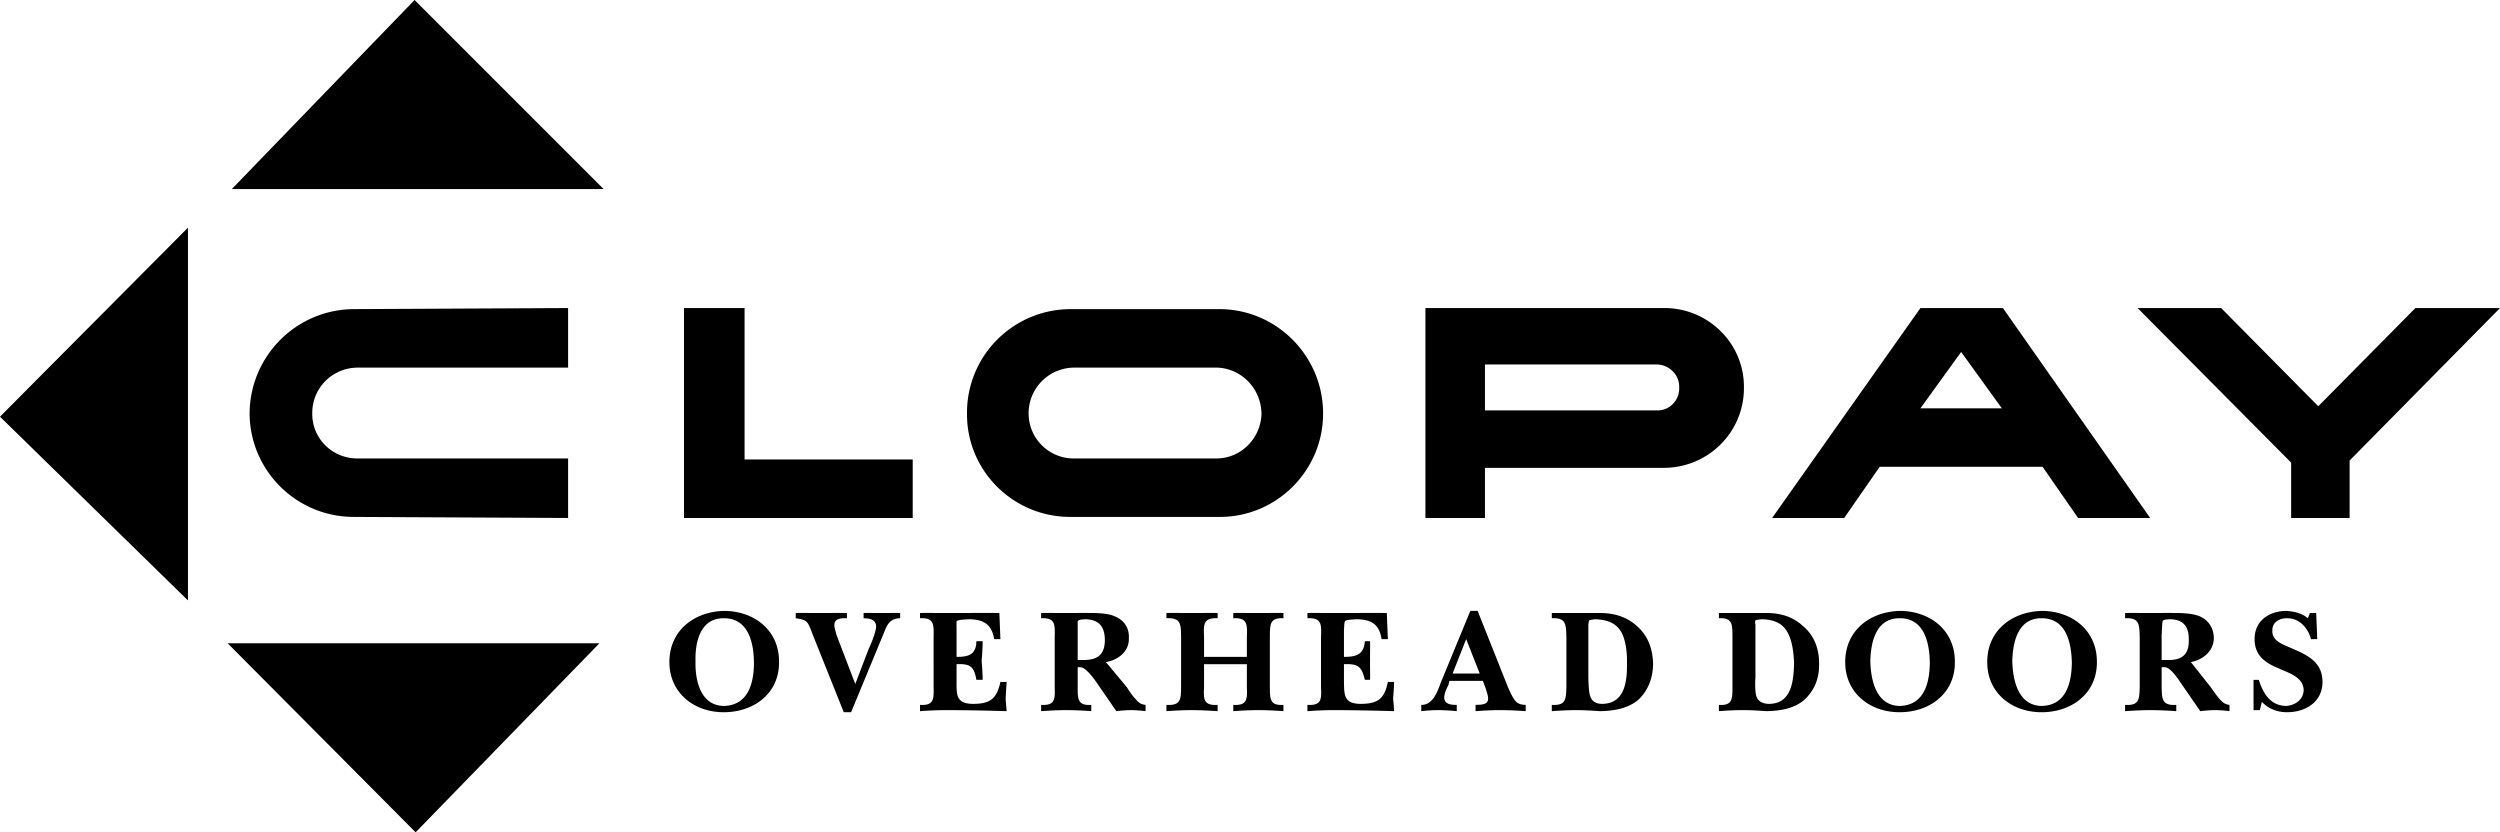
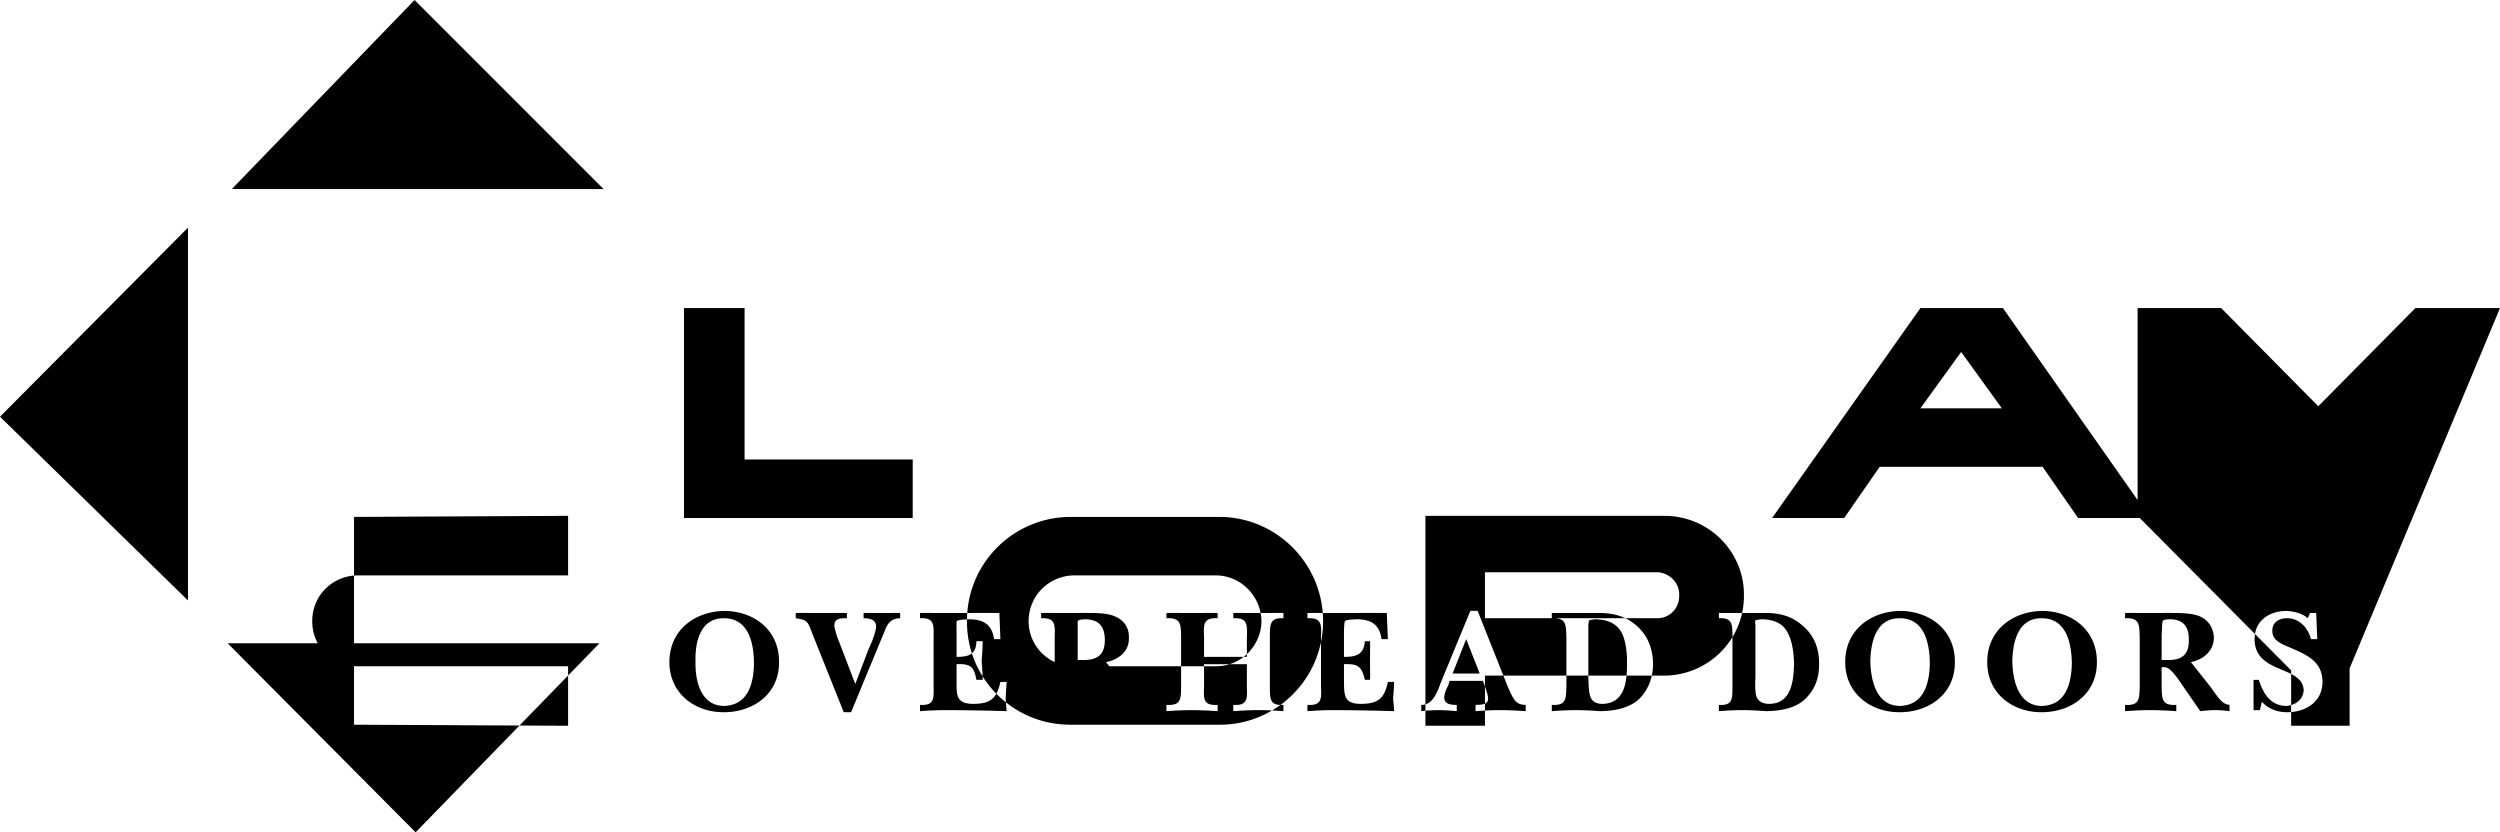
<svg xmlns="http://www.w3.org/2000/svg" width="239.402" height="79.703">
-   <path d="M69.3 59.203c2.388-.012 2.884 2.36 2.9 4.297-.016 1.914-.544 4.055-2.9 4.102-2.25-.047-2.745-2.497-2.698-4.301-.047-1.828.464-4.11 2.699-4.098l.101-.703c-2.875.04-5.3 1.84-5.3 4.902 0 2.965 2.382 4.805 5.199 4.801 2.894.004 5.332-1.808 5.3-4.8.032-3.048-2.363-4.864-5.199-4.903l-.101.703m126.199 0c2.371-.012 2.867 2.36 2.902 4.297-.035 1.914-.558 4.055-2.902 4.102-2.262-.047-2.758-2.497-2.8-4.301.042-1.828.55-4.11 2.8-4.098l.102-.703c-2.887.04-5.313 1.84-5.301 4.902-.012 2.965 2.37 4.805 5.199 4.801 2.883.004 5.32-1.808 5.3-4.8.02-3.048-2.374-4.864-5.198-4.903l-.102.703M165.902 61c-.008-1.2.02-1.863-1.3-1.797v-.5h4.3c1.344-.035 2.633.235 3.7 1.2 1.132.933 1.613 2.222 1.597 3.699.016 1.289-.394 2.464-1.398 3.398-.98.867-2.356 1.082-3.7 1.102a29.708 29.708 0 0 0-2.199-.102 31.04 31.04 0 0 0-2.3.102V67.5c1.32.086 1.293-.582 1.3-1.7l2.2-.898c-.04.442-.04 1.434.097 1.801.192.5.645.695 1.203.7 2.149-.005 2.364-2.184 2.399-3.903-.035-.95-.164-2.098-.602-2.898-.511-1.012-1.492-1.282-2.5-1.301-.125.02-.48.047-.597.101a.678.678 0 0 0 0 .399v5.101l-2.2.899V61M22.2 18.102h35.6L39.7 0Zm35.202 43.5H21.801l18 18.101zM18 57.5V21.8L0 39.903zm15.902-8c-5.515.012-9.968-4.437-10-9.898.032-5.524 4.485-9.977 10-10l20.5-.102v5.703H34.301c-2.465-.008-4.422 1.95-4.399 4.399-.023 2.386 1.934 4.343 4.399 4.3h20.101v5.7l-20.5-.102m82.5-14.297c2.395-.008 4.352 1.95 4.399 4.399-.047 2.386-2.004 4.343-4.399 4.3h-13.5a4.314 4.314 0 0 1-4.402-4.3 4.379 4.379 0 0 1 4.402-4.399l-.402-5.601c-5.488.023-9.941 4.476-9.898 10-.043 5.46 4.41 9.91 9.898 9.898h14.3c5.446.012 9.9-4.437 9.9-9.898 0-5.524-4.454-9.977-9.9-10h-14.3l.402 5.601h13.5m25.798-.301h16.5c1.167.043 2.148 1.024 2.1 2.2.048 1.238-.933 2.218-2.1 2.199h-16.5v5.5h17.202c4.22-.043 7.633-3.457 7.598-7.7.035-4.18-3.379-7.593-7.598-7.601H136.5v20.102h5.7v-14.7m62.5-5.402 14.702 14.8v5.302H225v-5.5L239.402 29.5h-8.101L222 38.902l-9.3-9.402h-8m-9.098 15.203L199 49.602h6.902L191.801 29.5h-7.899L169.7 49.602h6.903L180 44.703l3.902-5.601 3.899-5.399 3.898 5.399h-7.797L180 44.703h15.602M80.8 68.203l-3-7.5c-.46-1.2-.445-1.328-1.6-1.5v-.5c.773-.02 1.538.008 2.3 0 .871.008 1.719-.02 2.602 0v.5c-.528-.012-1.223-.012-1.2.7-.023.183.16.679.2.898l1.8 4.699 1.297-3.398c.266-.528.664-1.563.703-2.102-.039-.738-.675-.777-1.203-.797v-.5c.555-.02 1.121.008 1.703 0 .594.008 1.203-.02 1.797 0v.5c-1.031.031-1.258.64-1.597 1.5l-3.102 7.5h-.7m7.302-.703c1.351.086 1.324-.582 1.3-1.7V61c.024-1.2.051-1.863-1.3-1.797v-.5c.796-.02 1.593.008 2.398 0 1.73.008 3.477-.02 5.2 0l.1 2.5h-.6c-.235-1.445-1.04-1.883-2.4-1.902-.171.02-1.077.02-1.198.199a13.26 13.26 0 0 0 0 .8v2.602c1.14.004 1.878-.207 1.898-1.5h.602A25.642 25.642 0 0 1 94 63.301c.059.613.09 1.207.102 1.8H93.5c-.234-1.316-.602-1.542-1.898-1.5v1.602c-.008 1.348-.051 2.195 1.597 2.2 1.625-.005 2.25-.485 2.602-2.102h.601c-.047.554-.074 1.078-.101 1.601.027.399.054.766.101 1.2A214.742 214.742 0 0 0 90.5 68c-.805.008-1.602.04-2.398.102V67.5m15.098-6.7v-1.3c.085-.195.566-.18.702-.2 1.352.02 1.891.7 1.899 2-.008 1.395-.703 1.919-2.102 1.903h-.5v.7c.07-.02.156-.032.203 0 .422-.06 1.032.648 1.5 1.3l2 2.899c.477-.063.946-.094 1.399-.102.484.008.949.04 1.398.102V67.5c-.375-.043-.59-.14-.898-.5-.328-.324-.64-.79-.899-1.2l-2-2.398c1.18-.21 2.243-1.004 2.2-2.3.043-.961-.438-1.727-1.403-2.102-.582-.262-1.613-.305-2.297-.297-.761-.02-1.53.008-2.3 0-.801.008-1.598-.02-2.403 0v.5c1.36-.066 1.332.598 1.301 1.797v4.8c.031 1.118.059 1.786-1.3 1.7v.602a35.419 35.419 0 0 1 2.402-.102c.812.008 1.636.04 2.398.102V67.5c-1.316.086-1.3-.582-1.3-1.7v-5m12.1 5c-.05 1.118-.077 1.786 1.302 1.7v.602a39.604 39.604 0 0 0-2.5-.102c-.809.008-1.57.04-2.403.102V67.5c1.41.086 1.383-.582 1.403-1.7V61c-.02-1.2.008-1.863-1.403-1.797v-.5c.817-.02 1.594.008 2.403 0 .796.008 1.644-.02 2.5 0v.5c-1.38-.066-1.352.598-1.301 1.797v1.902h4.101V61c.043-1.2.059-1.863-1.3-1.797v-.5c.75-.02 1.488.008 2.199 0 .902.008 1.781-.02 2.601 0v.5c-1.316-.066-1.285.598-1.3 1.797v4.8c.015 1.118-.016 1.786 1.3 1.7v.602A34.995 34.995 0 0 0 120.5 68c-.828.008-1.605.04-2.398.102V67.5c1.359.086 1.343-.582 1.3-1.7v-2.198h-4.101V65.8m23.499-.597-.1.399c-.173.324-.384.777-.4 1.199.016.656.665.699 1.2.699v.602c-.605-.063-1.2-.094-1.8-.102-.532.008-1.071.04-1.598.102V67.5c1.148.027 1.562-1.332 1.898-2.2l2.8-6.8h.7l2.902 7.3c.192.41.477 1.118.797 1.403.219.227.586.297.903.297v.602a38.456 38.456 0 0 0-2.5-.102c-.766.008-1.516.04-2.301.102V67.5c.472-.016 1.222.012 1.199-.598.023-.226-.16-.722-.2-.902l-.3-.797-.3-.703-1.298-3.297-1.3 3.297h2.597l.301.703h-3.2M150 61c-.043-1.2-.016-1.863-1.398-1.797v-.5h4.3c1.407-.035 2.696.235 3.797 1.2 1.098.933 1.578 2.222 1.602 3.699-.024 1.289-.434 2.464-1.399 3.398-1.02.867-2.394 1.082-3.703 1.102a31.687 31.687 0 0 0-2.297-.102 34 34 0 0 0-2.3.102V67.5c1.382.086 1.355-.582 1.398-1.7l2.102-.898c.023.442.023 1.434.199 1.801.152.5.605.695 1.101.7 2.211-.005 2.422-2.184 2.399-3.903.023-.95-.102-2.098-.5-2.898-.551-1.012-1.531-1.282-2.602-1.301-.062.02-.418.047-.5.101-.074.102-.074.301-.097.399v5.101l-2.102.899V61m31.902-1.797c2.38-.012 2.875 2.36 2.899 4.297-.024 1.914-.551 4.055-2.899 4.102-2.257-.047-2.754-2.497-2.8-4.301.046-1.828.554-4.11 2.8-4.098L182 58.5c-2.879.04-5.305 1.84-5.3 4.902-.005 2.965 2.378 4.805 5.202 4.801 2.887.004 5.325-1.808 5.297-4.8.028-3.048-2.367-4.864-5.199-4.903l-.098.703M207 60.8c.031-.202.031-1.167.102-1.3.011-.195.496-.18.699-.2 1.285.02 1.824.7 1.8 2 .024 1.395-.671 1.919-2 1.903H207v.7a.604.604 0 0 1 .3 0c.352-.06.966.648 1.4 1.3l2 2.899c.51-.063.98-.094 1.402-.102.511.008.98.04 1.398.102V67.5c-.348-.043-.559-.14-.898-.5-.297-.324-.61-.79-.903-1.2l-1.898-2.398c1.113-.21 2.176-1.004 2.199-2.3-.023-.961-.504-1.727-1.398-2.102-.653-.262-1.688-.305-2.403-.297-.73-.02-1.496.008-2.297 0-.773.008-1.566-.02-2.402 0v.5c1.39-.066 1.36.598 1.402 1.797v4.8c-.043 1.118-.011 1.786-1.402 1.7v.602a37.09 37.09 0 0 1 2.402-.102c.844.008 1.668.04 2.5.102V67.5c-1.386.086-1.37-.582-1.402-1.7v-5m9.402 7.2h-.601v-2.898h.5c.418 1.265 1.07 2.453 2.601 2.5.864-.047 1.66-.586 1.7-1.5-.04-1.282-1.403-1.637-2.403-2.102-1.265-.512-2.3-1.223-2.297-2.797-.004-1.726 1.328-2.664 3-2.703.739.04 1.532.21 2.098.703l.2-.5h.6l.102 2.5h-.601c-.285-1.062-1.094-2.012-2.301-2-.723-.012-1.43.387-1.398 1.2-.032 1.015 1.046 1.312 1.898 1.699 1.473.636 2.902 1.3 2.902 3.199 0 1.914-1.613 2.906-3.402 2.902-.863.004-1.785-.305-2.398-1l-.2.797M65.5 29.5v20.102h21.902V44H71.301V29.5H65.5m59.7 38c1.378.086 1.35-.582 1.3-1.7V61c.05-1.2.078-1.863-1.3-1.797v-.5c.823-.02 1.62.008 2.402 0 1.753.008 3.5-.02 5.199 0l.101 2.5h-.601c-.211-1.445-1.016-1.883-2.399-1.902-.148.02-1.054.02-1.101.199-.082.047-.082.672-.102.8v2.602c1.168.004 1.906-.207 2-1.5h.5c.016.625-.015 1.278 0 1.899-.015.613.016 1.207 0 1.8h-.5c-.308-1.316-.676-1.542-2-1.5v1.602c.02 1.348-.023 2.195 1.602 2.2 1.648-.005 2.273-.485 2.601-2.102h.598c-.02.554-.047 1.078-.098 1.601.051.399.078.766.098 1.2-1.96-.063-3.918-.094-5.898-.102-.782.008-1.579.04-2.403.102V67.5" />
+   <path d="M69.3 59.203c2.388-.012 2.884 2.36 2.9 4.297-.016 1.914-.544 4.055-2.9 4.102-2.25-.047-2.745-2.497-2.698-4.301-.047-1.828.464-4.11 2.699-4.098l.101-.703c-2.875.04-5.3 1.84-5.3 4.902 0 2.965 2.382 4.805 5.199 4.801 2.894.004 5.332-1.808 5.3-4.8.032-3.048-2.363-4.864-5.199-4.903l-.101.703m126.199 0c2.371-.012 2.867 2.36 2.902 4.297-.035 1.914-.558 4.055-2.902 4.102-2.262-.047-2.758-2.497-2.8-4.301.042-1.828.55-4.11 2.8-4.098l.102-.703c-2.887.04-5.313 1.84-5.301 4.902-.012 2.965 2.37 4.805 5.199 4.801 2.883.004 5.32-1.808 5.3-4.8.02-3.048-2.374-4.864-5.198-4.903l-.102.703M165.902 61c-.008-1.2.02-1.863-1.3-1.797v-.5h4.3c1.344-.035 2.633.235 3.7 1.2 1.132.933 1.613 2.222 1.597 3.699.016 1.289-.394 2.464-1.398 3.398-.98.867-2.356 1.082-3.7 1.102a29.708 29.708 0 0 0-2.199-.102 31.04 31.04 0 0 0-2.3.102V67.5c1.32.086 1.293-.582 1.3-1.7l2.2-.898c-.04.442-.04 1.434.097 1.801.192.5.645.695 1.203.7 2.149-.005 2.364-2.184 2.399-3.903-.035-.95-.164-2.098-.602-2.898-.511-1.012-1.492-1.282-2.5-1.301-.125.02-.48.047-.597.101a.678.678 0 0 0 0 .399v5.101l-2.2.899V61M22.2 18.102h35.6L39.7 0Zm35.202 43.5H21.801l18 18.101zM18 57.5V21.8L0 39.903zm15.902-8l20.5-.102v5.703H34.301c-2.465-.008-4.422 1.95-4.399 4.399-.023 2.386 1.934 4.343 4.399 4.3h20.101v5.7l-20.5-.102m82.5-14.297c2.395-.008 4.352 1.95 4.399 4.399-.047 2.386-2.004 4.343-4.399 4.3h-13.5a4.314 4.314 0 0 1-4.402-4.3 4.379 4.379 0 0 1 4.402-4.399l-.402-5.601c-5.488.023-9.941 4.476-9.898 10-.043 5.46 4.41 9.91 9.898 9.898h14.3c5.446.012 9.9-4.437 9.9-9.898 0-5.524-4.454-9.977-9.9-10h-14.3l.402 5.601h13.5m25.798-.301h16.5c1.167.043 2.148 1.024 2.1 2.2.048 1.238-.933 2.218-2.1 2.199h-16.5v5.5h17.202c4.22-.043 7.633-3.457 7.598-7.7.035-4.18-3.379-7.593-7.598-7.601H136.5v20.102h5.7v-14.7m62.5-5.402 14.702 14.8v5.302H225v-5.5L239.402 29.5h-8.101L222 38.902l-9.3-9.402h-8m-9.098 15.203L199 49.602h6.902L191.801 29.5h-7.899L169.7 49.602h6.903L180 44.703l3.902-5.601 3.899-5.399 3.898 5.399h-7.797L180 44.703h15.602M80.8 68.203l-3-7.5c-.46-1.2-.445-1.328-1.6-1.5v-.5c.773-.02 1.538.008 2.3 0 .871.008 1.719-.02 2.602 0v.5c-.528-.012-1.223-.012-1.2.7-.023.183.16.679.2.898l1.8 4.699 1.297-3.398c.266-.528.664-1.563.703-2.102-.039-.738-.675-.777-1.203-.797v-.5c.555-.02 1.121.008 1.703 0 .594.008 1.203-.02 1.797 0v.5c-1.031.031-1.258.64-1.597 1.5l-3.102 7.5h-.7m7.302-.703c1.351.086 1.324-.582 1.3-1.7V61c.024-1.2.051-1.863-1.3-1.797v-.5c.796-.02 1.593.008 2.398 0 1.73.008 3.477-.02 5.2 0l.1 2.5h-.6c-.235-1.445-1.04-1.883-2.4-1.902-.171.02-1.077.02-1.198.199a13.26 13.26 0 0 0 0 .8v2.602c1.14.004 1.878-.207 1.898-1.5h.602A25.642 25.642 0 0 1 94 63.301c.059.613.09 1.207.102 1.8H93.5c-.234-1.316-.602-1.542-1.898-1.5v1.602c-.008 1.348-.051 2.195 1.597 2.2 1.625-.005 2.25-.485 2.602-2.102h.601c-.047.554-.074 1.078-.101 1.601.027.399.054.766.101 1.2A214.742 214.742 0 0 0 90.5 68c-.805.008-1.602.04-2.398.102V67.5m15.098-6.7v-1.3c.085-.195.566-.18.702-.2 1.352.02 1.891.7 1.899 2-.008 1.395-.703 1.919-2.102 1.903h-.5v.7c.07-.02.156-.032.203 0 .422-.06 1.032.648 1.5 1.3l2 2.899c.477-.063.946-.094 1.399-.102.484.008.949.04 1.398.102V67.5c-.375-.043-.59-.14-.898-.5-.328-.324-.64-.79-.899-1.2l-2-2.398c1.18-.21 2.243-1.004 2.2-2.3.043-.961-.438-1.727-1.403-2.102-.582-.262-1.613-.305-2.297-.297-.761-.02-1.53.008-2.3 0-.801.008-1.598-.02-2.403 0v.5c1.36-.066 1.332.598 1.301 1.797v4.8c.031 1.118.059 1.786-1.3 1.7v.602a35.419 35.419 0 0 1 2.402-.102c.812.008 1.636.04 2.398.102V67.5c-1.316.086-1.3-.582-1.3-1.7v-5m12.1 5c-.05 1.118-.077 1.786 1.302 1.7v.602a39.604 39.604 0 0 0-2.5-.102c-.809.008-1.57.04-2.403.102V67.5c1.41.086 1.383-.582 1.403-1.7V61c-.02-1.2.008-1.863-1.403-1.797v-.5c.817-.02 1.594.008 2.403 0 .796.008 1.644-.02 2.5 0v.5c-1.38-.066-1.352.598-1.301 1.797v1.902h4.101V61c.043-1.2.059-1.863-1.3-1.797v-.5c.75-.02 1.488.008 2.199 0 .902.008 1.781-.02 2.601 0v.5c-1.316-.066-1.285.598-1.3 1.797v4.8c.015 1.118-.016 1.786 1.3 1.7v.602A34.995 34.995 0 0 0 120.5 68c-.828.008-1.605.04-2.398.102V67.5c1.359.086 1.343-.582 1.3-1.7v-2.198h-4.101V65.8m23.499-.597-.1.399c-.173.324-.384.777-.4 1.199.016.656.665.699 1.2.699v.602c-.605-.063-1.2-.094-1.8-.102-.532.008-1.071.04-1.598.102V67.5c1.148.027 1.562-1.332 1.898-2.2l2.8-6.8h.7l2.902 7.3c.192.41.477 1.118.797 1.403.219.227.586.297.903.297v.602a38.456 38.456 0 0 0-2.5-.102c-.766.008-1.516.04-2.301.102V67.5c.472-.016 1.222.012 1.199-.598.023-.226-.16-.722-.2-.902l-.3-.797-.3-.703-1.298-3.297-1.3 3.297h2.597l.301.703h-3.2M150 61c-.043-1.2-.016-1.863-1.398-1.797v-.5h4.3c1.407-.035 2.696.235 3.797 1.2 1.098.933 1.578 2.222 1.602 3.699-.024 1.289-.434 2.464-1.399 3.398-1.02.867-2.394 1.082-3.703 1.102a31.687 31.687 0 0 0-2.297-.102 34 34 0 0 0-2.3.102V67.5c1.382.086 1.355-.582 1.398-1.7l2.102-.898c.023.442.023 1.434.199 1.801.152.5.605.695 1.101.7 2.211-.005 2.422-2.184 2.399-3.903.023-.95-.102-2.098-.5-2.898-.551-1.012-1.531-1.282-2.602-1.301-.062.02-.418.047-.5.101-.074.102-.074.301-.097.399v5.101l-2.102.899V61m31.902-1.797c2.38-.012 2.875 2.36 2.899 4.297-.024 1.914-.551 4.055-2.899 4.102-2.257-.047-2.754-2.497-2.8-4.301.046-1.828.554-4.11 2.8-4.098L182 58.5c-2.879.04-5.305 1.84-5.3 4.902-.005 2.965 2.378 4.805 5.202 4.801 2.887.004 5.325-1.808 5.297-4.8.028-3.048-2.367-4.864-5.199-4.903l-.098.703M207 60.8c.031-.202.031-1.167.102-1.3.011-.195.496-.18.699-.2 1.285.02 1.824.7 1.8 2 .024 1.395-.671 1.919-2 1.903H207v.7a.604.604 0 0 1 .3 0c.352-.06.966.648 1.4 1.3l2 2.899c.51-.063.98-.094 1.402-.102.511.008.98.04 1.398.102V67.5c-.348-.043-.559-.14-.898-.5-.297-.324-.61-.79-.903-1.2l-1.898-2.398c1.113-.21 2.176-1.004 2.199-2.3-.023-.961-.504-1.727-1.398-2.102-.653-.262-1.688-.305-2.403-.297-.73-.02-1.496.008-2.297 0-.773.008-1.566-.02-2.402 0v.5c1.39-.066 1.36.598 1.402 1.797v4.8c-.043 1.118-.011 1.786-1.402 1.7v.602a37.09 37.09 0 0 1 2.402-.102c.844.008 1.668.04 2.5.102V67.5c-1.386.086-1.37-.582-1.402-1.7v-5m9.402 7.2h-.601v-2.898h.5c.418 1.265 1.07 2.453 2.601 2.5.864-.047 1.66-.586 1.7-1.5-.04-1.282-1.403-1.637-2.403-2.102-1.265-.512-2.3-1.223-2.297-2.797-.004-1.726 1.328-2.664 3-2.703.739.04 1.532.21 2.098.703l.2-.5h.6l.102 2.5h-.601c-.285-1.062-1.094-2.012-2.301-2-.723-.012-1.43.387-1.398 1.2-.032 1.015 1.046 1.312 1.898 1.699 1.473.636 2.902 1.3 2.902 3.199 0 1.914-1.613 2.906-3.402 2.902-.863.004-1.785-.305-2.398-1l-.2.797M65.5 29.5v20.102h21.902V44H71.301V29.5H65.5m59.7 38c1.378.086 1.35-.582 1.3-1.7V61c.05-1.2.078-1.863-1.3-1.797v-.5c.823-.02 1.62.008 2.402 0 1.753.008 3.5-.02 5.199 0l.101 2.5h-.601c-.211-1.445-1.016-1.883-2.399-1.902-.148.02-1.054.02-1.101.199-.082.047-.082.672-.102.8v2.602c1.168.004 1.906-.207 2-1.5h.5c.016.625-.015 1.278 0 1.899-.015.613.016 1.207 0 1.8h-.5c-.308-1.316-.676-1.542-2-1.5v1.602c.02 1.348-.023 2.195 1.602 2.2 1.648-.005 2.273-.485 2.601-2.102h.598c-.02.554-.047 1.078-.098 1.601.051.399.078.766.098 1.2-1.96-.063-3.918-.094-5.898-.102-.782.008-1.579.04-2.403.102V67.5" />
</svg>